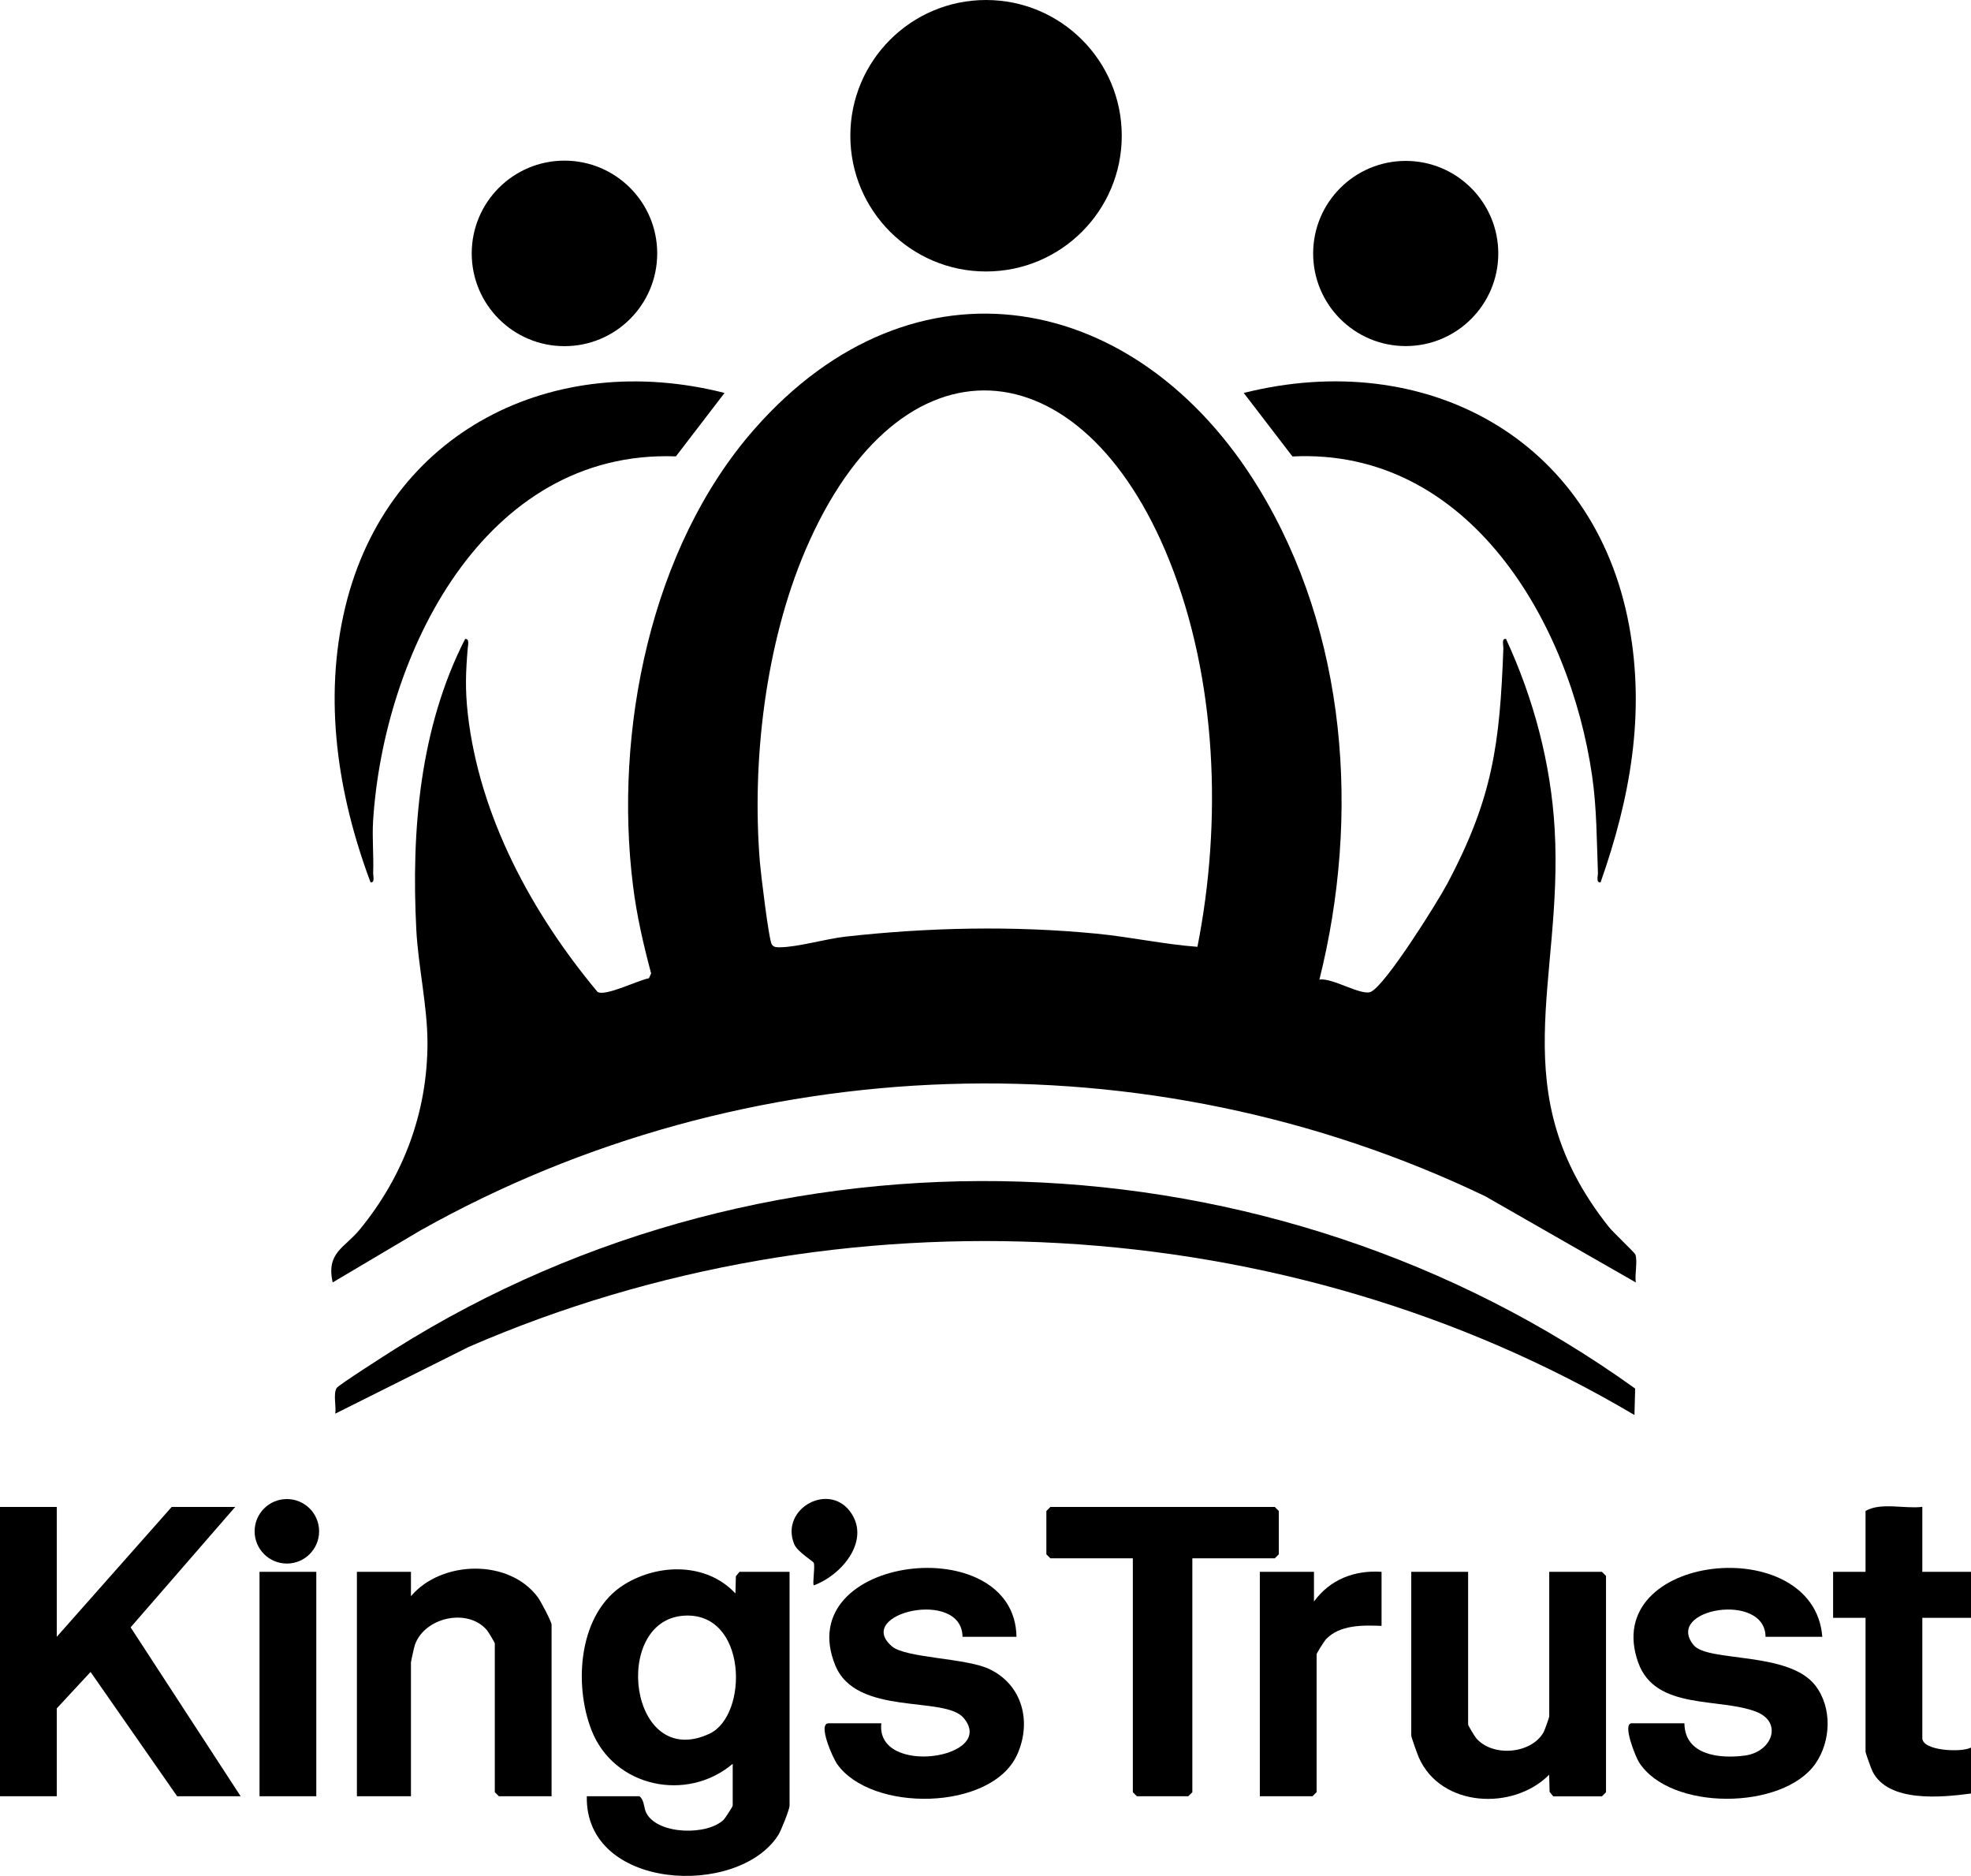
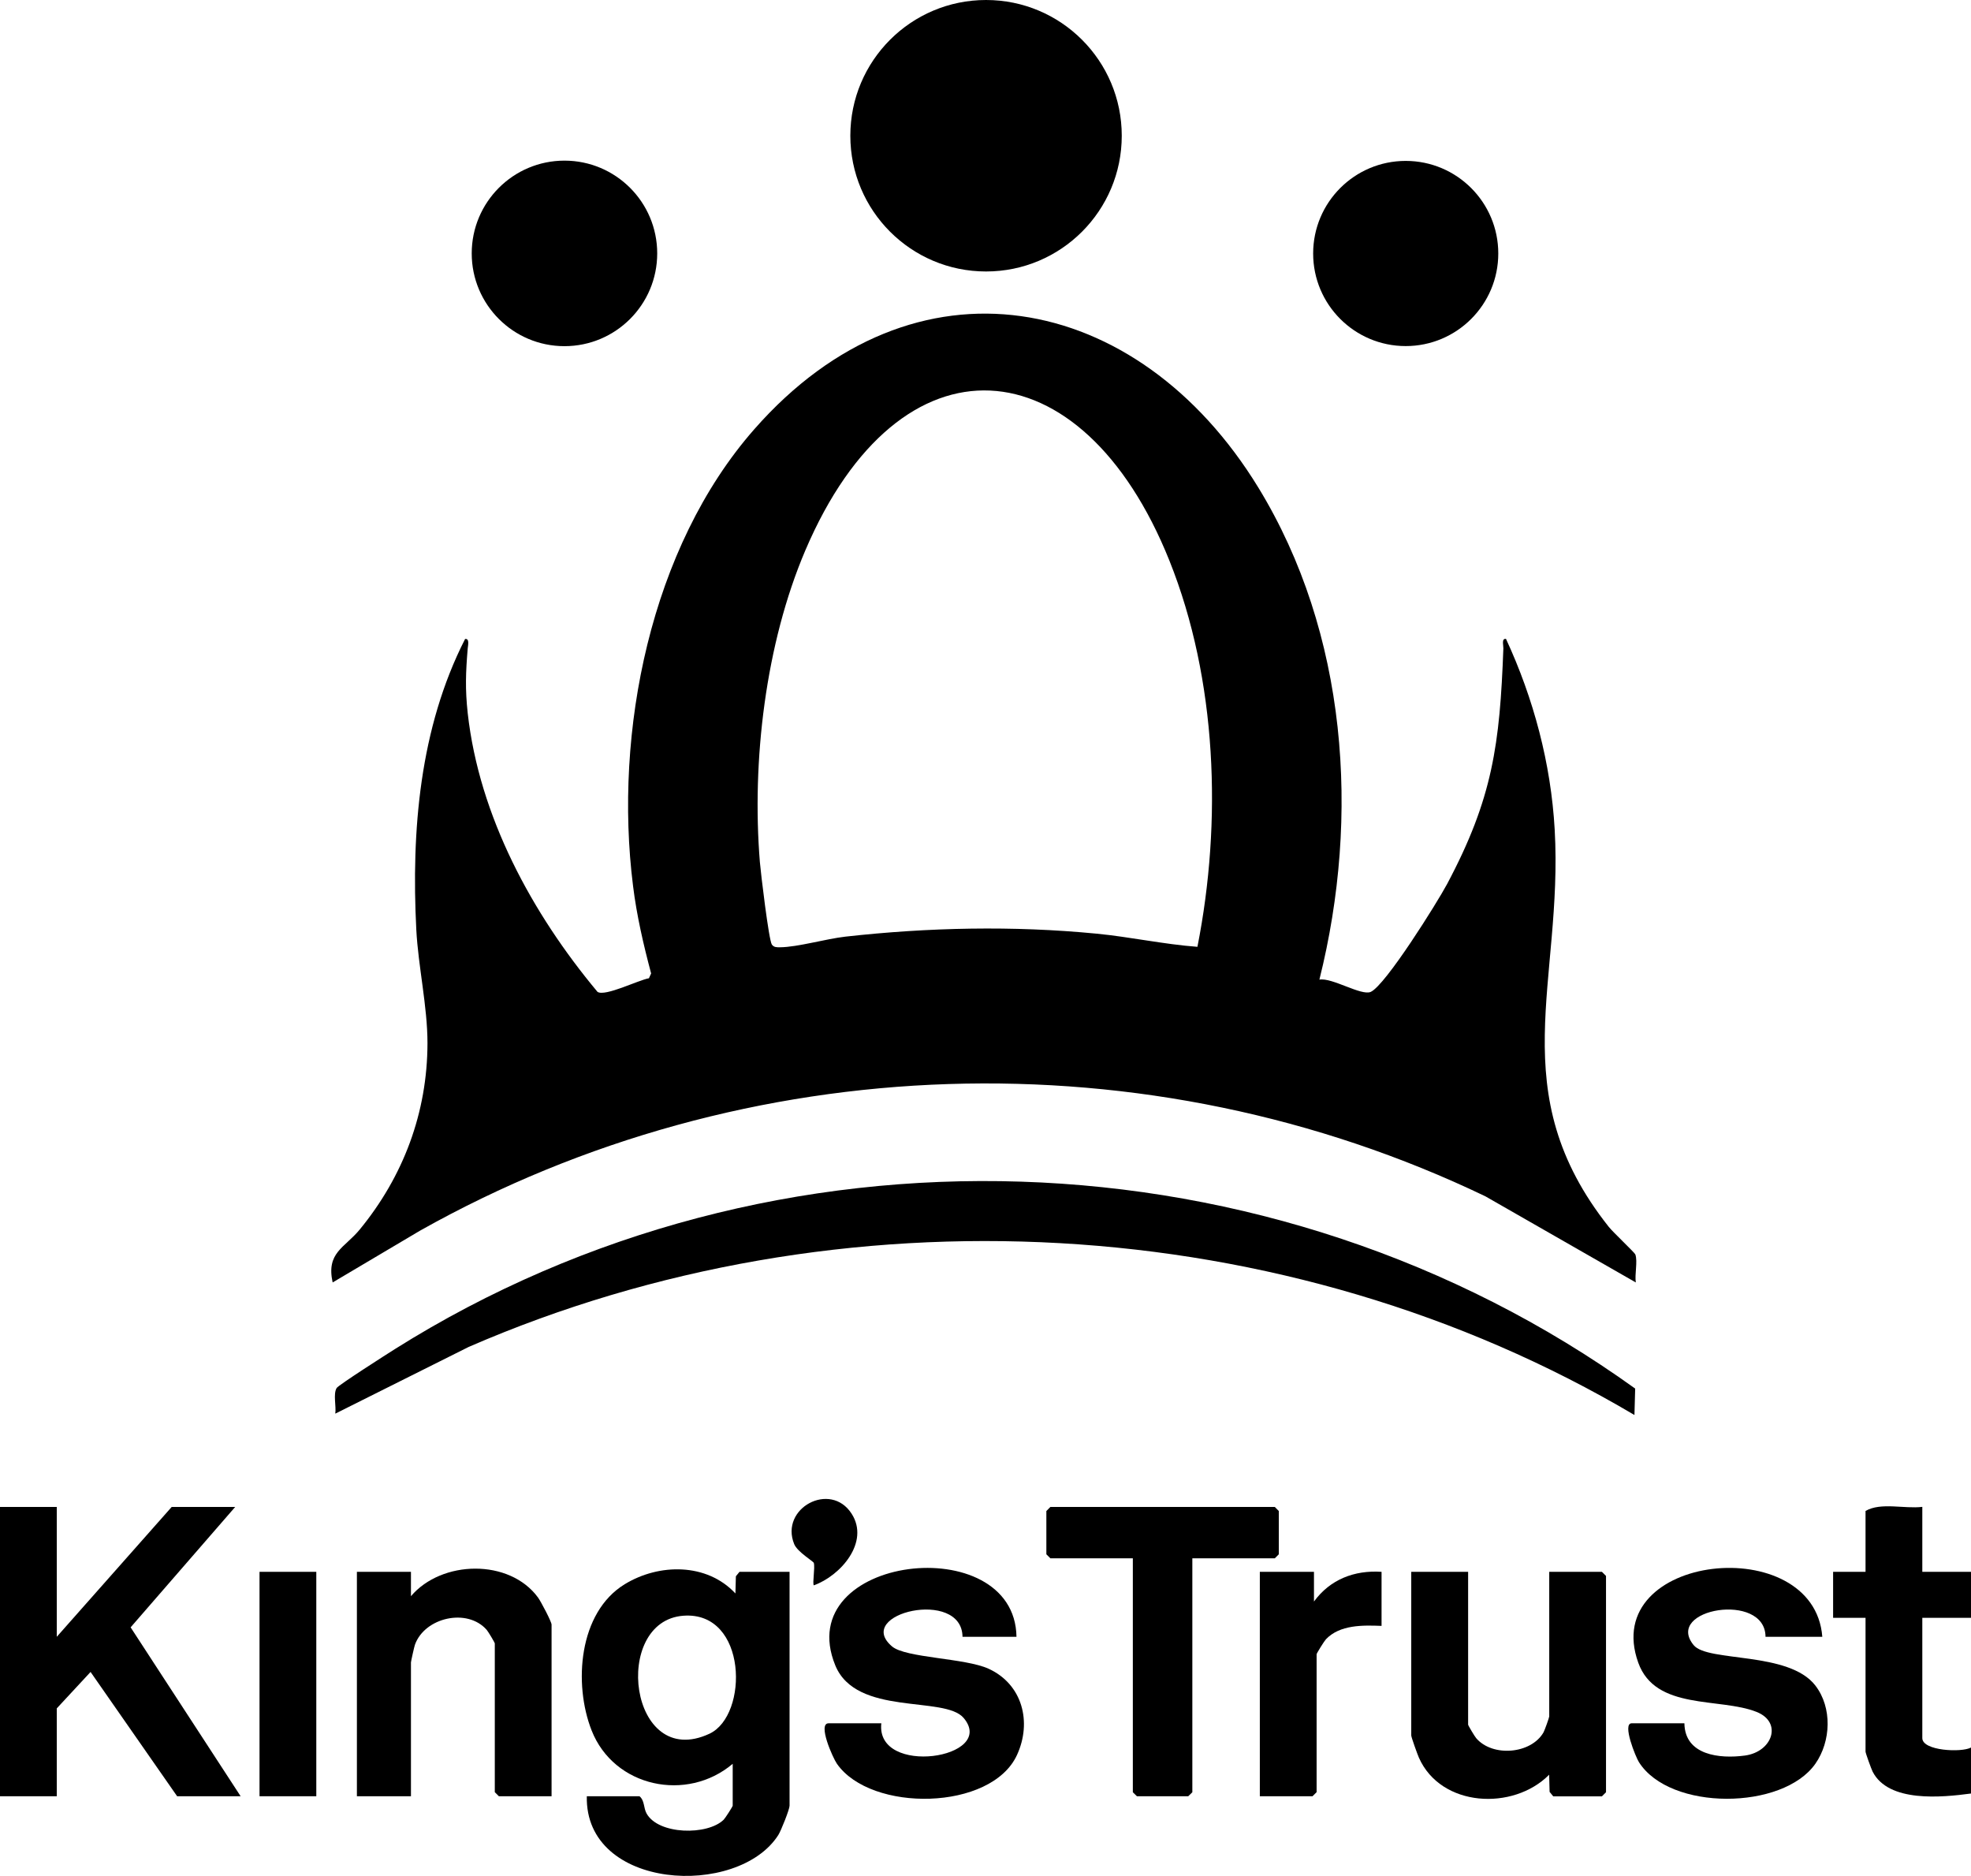
<svg xmlns="http://www.w3.org/2000/svg" id="Layer_2" data-name="Layer 2" viewBox="0 0 216.98 206.47">
  <g id="Layer_1-2" data-name="Layer 1">
    <g id="ScPeRS">
      <g>
        <path d="M180.01,152.83l-.08,2.91c-38.34-22.7-87.51-25.24-128.34-7.49l-14.68,7.34c.12-.79-.25-2.16.15-2.82.2-.33,5.58-3.76,6.42-4.29,41.71-26.23,96.6-24.35,136.53,4.35Z" />
        <g>
          <g>
            <circle cx="62.14" cy="27.89" r="10.21" />
            <circle cx="154.75" cy="27.9" r="10.19" />
            <circle cx="108.55" cy="14.94" r="14.94" />
          </g>
          <g>
            <path d="M145.25,107.82c1.39-.25,4.61,1.81,5.65,1.35,1.63-.73,7.32-9.84,8.4-11.86,5.03-9.45,5.81-15.4,6.2-25.95.01-.36-.22-1.11.29-1.04,3.04,6.56,4.95,13.72,5.36,20.98.95,16.82-5.84,28.87,5.96,43.74.45.57,2.85,2.83,2.92,3.03.27.79-.09,2.19.05,3.08l-16.56-9.48c-37.15-17.82-81.4-16.39-117.28,3.78l-9.62,5.7c-.72-3.29,1.29-3.78,2.97-5.81,4.81-5.85,7.46-12.88,7.47-20.53,0-4.04-1.02-8.46-1.23-12.48-.56-10.9.37-22.19,5.37-32,.51-.08.32.71.29,1.03-.22,2.66-.29,4.46,0,7.14,1.27,11.35,7.09,22.05,14.29,30.67.85.54,4.5-1.3,5.66-1.5l.24-.53c-.84-3.15-1.59-6.38-1.99-9.63-2.13-16.91,1.89-37.23,13.35-50.27,17.59-20.03,42.2-15.3,55.49,6.43,9.79,16.01,11.22,36.16,6.72,54.14ZM131.82,104.21c2.72-13.76,2.17-29.4-3.09-42.52-9.61-23.95-29.65-25.56-40.08-1.1-4.38,10.28-5.9,23.17-5,34.28.1,1.2.98,8.59,1.32,9.09.23.32.55.3.89.3,1.93-.01,5.07-.93,7.2-1.17,9.17-1.02,18.45-1.22,27.64-.33,3.72.36,7.4,1.17,11.12,1.45Z" />
-             <path d="M176.2,97.11c-.52.07-.28-.68-.29-1.04-.14-3.62-.12-7.05-.64-10.67-2.44-16.94-13.6-36.13-32.99-35.16l-5.36-6.99c19.91-5,38.59,4.93,42.42,25.59,1.81,9.75.11,19.07-3.14,28.28Z" />
-             <path d="M79.77,43.24l-5.36,6.99c-21.19-.78-32.2,21.86-33.34,40.17-.11,1.84.08,3.8.01,5.67-.01.36.22,1.11-.29,1.04-3.61-9.64-5.23-20.15-2.78-30.3,4.68-19.36,22.9-28.36,41.76-23.56Z" />
          </g>
        </g>
        <path d="M80.66,194.13c-5.05,4.27-13.07,2.58-15.53-3.67-2.01-5.1-1.45-12.99,3.65-16.1,3.77-2.3,9.03-2.36,12.18,1.02l.05-1.89.4-.49h5.51v25.74c0,.4-.94,2.76-1.24,3.23-4.44,6.95-21.31,6.09-21.08-4.27h5.8c.58.49.43,1.27.78,1.9,1.31,2.35,6.71,2.43,8.49.68.15-.14.99-1.45.99-1.54v-4.61ZM75.25,177.83c-7.96.56-6,17.11,2.85,12.99,4.34-2.02,4.2-13.49-2.85-12.99Z" />
        <polygon points="6.25 165.86 6.25 180.15 18.9 165.86 25.89 165.86 14.38 179.11 26.49 197.7 19.5 197.7 9.97 184.02 6.25 188.03 6.25 197.7 0 197.7 0 165.86 6.25 165.86" />
        <path d="M161.62,173v16.82c0,.09.73,1.31.89,1.49,1.8,2.1,6.04,1.75,7.41-.64.12-.21.63-1.64.63-1.75v-15.92h5.8l.45.45v23.81l-.45.45h-5.36l-.4-.49-.05-1.89c-3.95,3.99-11.92,3.6-14.34-1.88-.16-.36-.84-2.25-.84-2.44v-18.01h6.25Z" />
        <path d="M60.72,197.7h-5.8l-.45-.45v-16.37c0-.09-.73-1.31-.89-1.49-2.13-2.44-6.82-1.38-7.9,1.63-.07.18-.44,1.85-.44,1.95v14.73h-5.95v-24.7h5.95v2.68c3.38-3.98,10.84-4.15,13.99.15.3.41,1.49,2.66,1.49,2.98v18.9Z" />
        <path d="M200.61,180.15h-6.25c-.02-5-11.21-3.09-7.91.92,1.56,1.9,10.48.65,13.4,4.45,1.87,2.43,1.72,6.14,0,8.6-3.59,5.13-16.02,5.22-19.43-.18-.35-.55-1.87-4.27-.79-4.27h5.8c.04,3.52,3.88,3.93,6.67,3.55,3.01-.41,4.16-3.65,1.28-4.8-4.07-1.62-11.13-.13-13.03-5.42-4.32-12.04,19.36-14.53,20.26-2.85Z" />
        <path d="M111.91,180.15h-5.95c-.06-5.38-12.04-2.58-7.76,1.06,1.5,1.28,8.05,1.27,10.64,2.46,3.72,1.71,4.78,5.86,3.12,9.48-2.82,6.17-16.08,6.36-19.83.97-.45-.65-2.15-4.45-.91-4.45h5.8c-.65,5.91,12.79,3.87,9.07-.58-2.09-2.5-11.83-.14-14.14-5.8-4.95-12.14,19.77-15.03,19.95-3.14Z" />
        <polygon points="131.26 171.51 131.26 197.26 130.81 197.7 125.16 197.7 124.71 197.26 124.71 171.51 115.63 171.51 115.19 171.07 115.19 166.31 115.63 165.86 140.34 165.86 140.78 166.31 140.78 171.07 140.34 171.51 131.26 171.51" />
        <path d="M211.62,165.86v7.14h5.36v5.06h-5.36v13.24c0,1.41,4.32,1.61,5.36,1.04v5.06c-3.22.43-9.08,1.02-10.83-2.41-.15-.3-.78-2.04-.78-2.2v-14.73h-3.57v-5.06h3.57v-6.7c1.69-.98,4.28-.21,6.25-.45Z" />
        <path d="M144.65,173v3.27c1.77-2.43,4.45-3.47,7.44-3.27v5.95c-2.06-.08-4.58-.14-6.12,1.47-.19.2-1.03,1.55-1.03,1.65v15.18l-.45.45h-5.8v-24.7h5.95Z" />
        <rect x="28.57" y="173" width="6.25" height="24.7" />
        <path d="M89.59,174.49c-.17-.22.15-1.93,0-2.47-.05-.18-1.81-1.21-2.16-2.07-1.61-3.95,3.99-6.97,6.32-3.35,2.03,3.15-1.24,6.85-4.17,7.89Z" />
-         <circle cx="31.58" cy="168.54" r="3.55" />
      </g>
    </g>
  </g>
</svg>